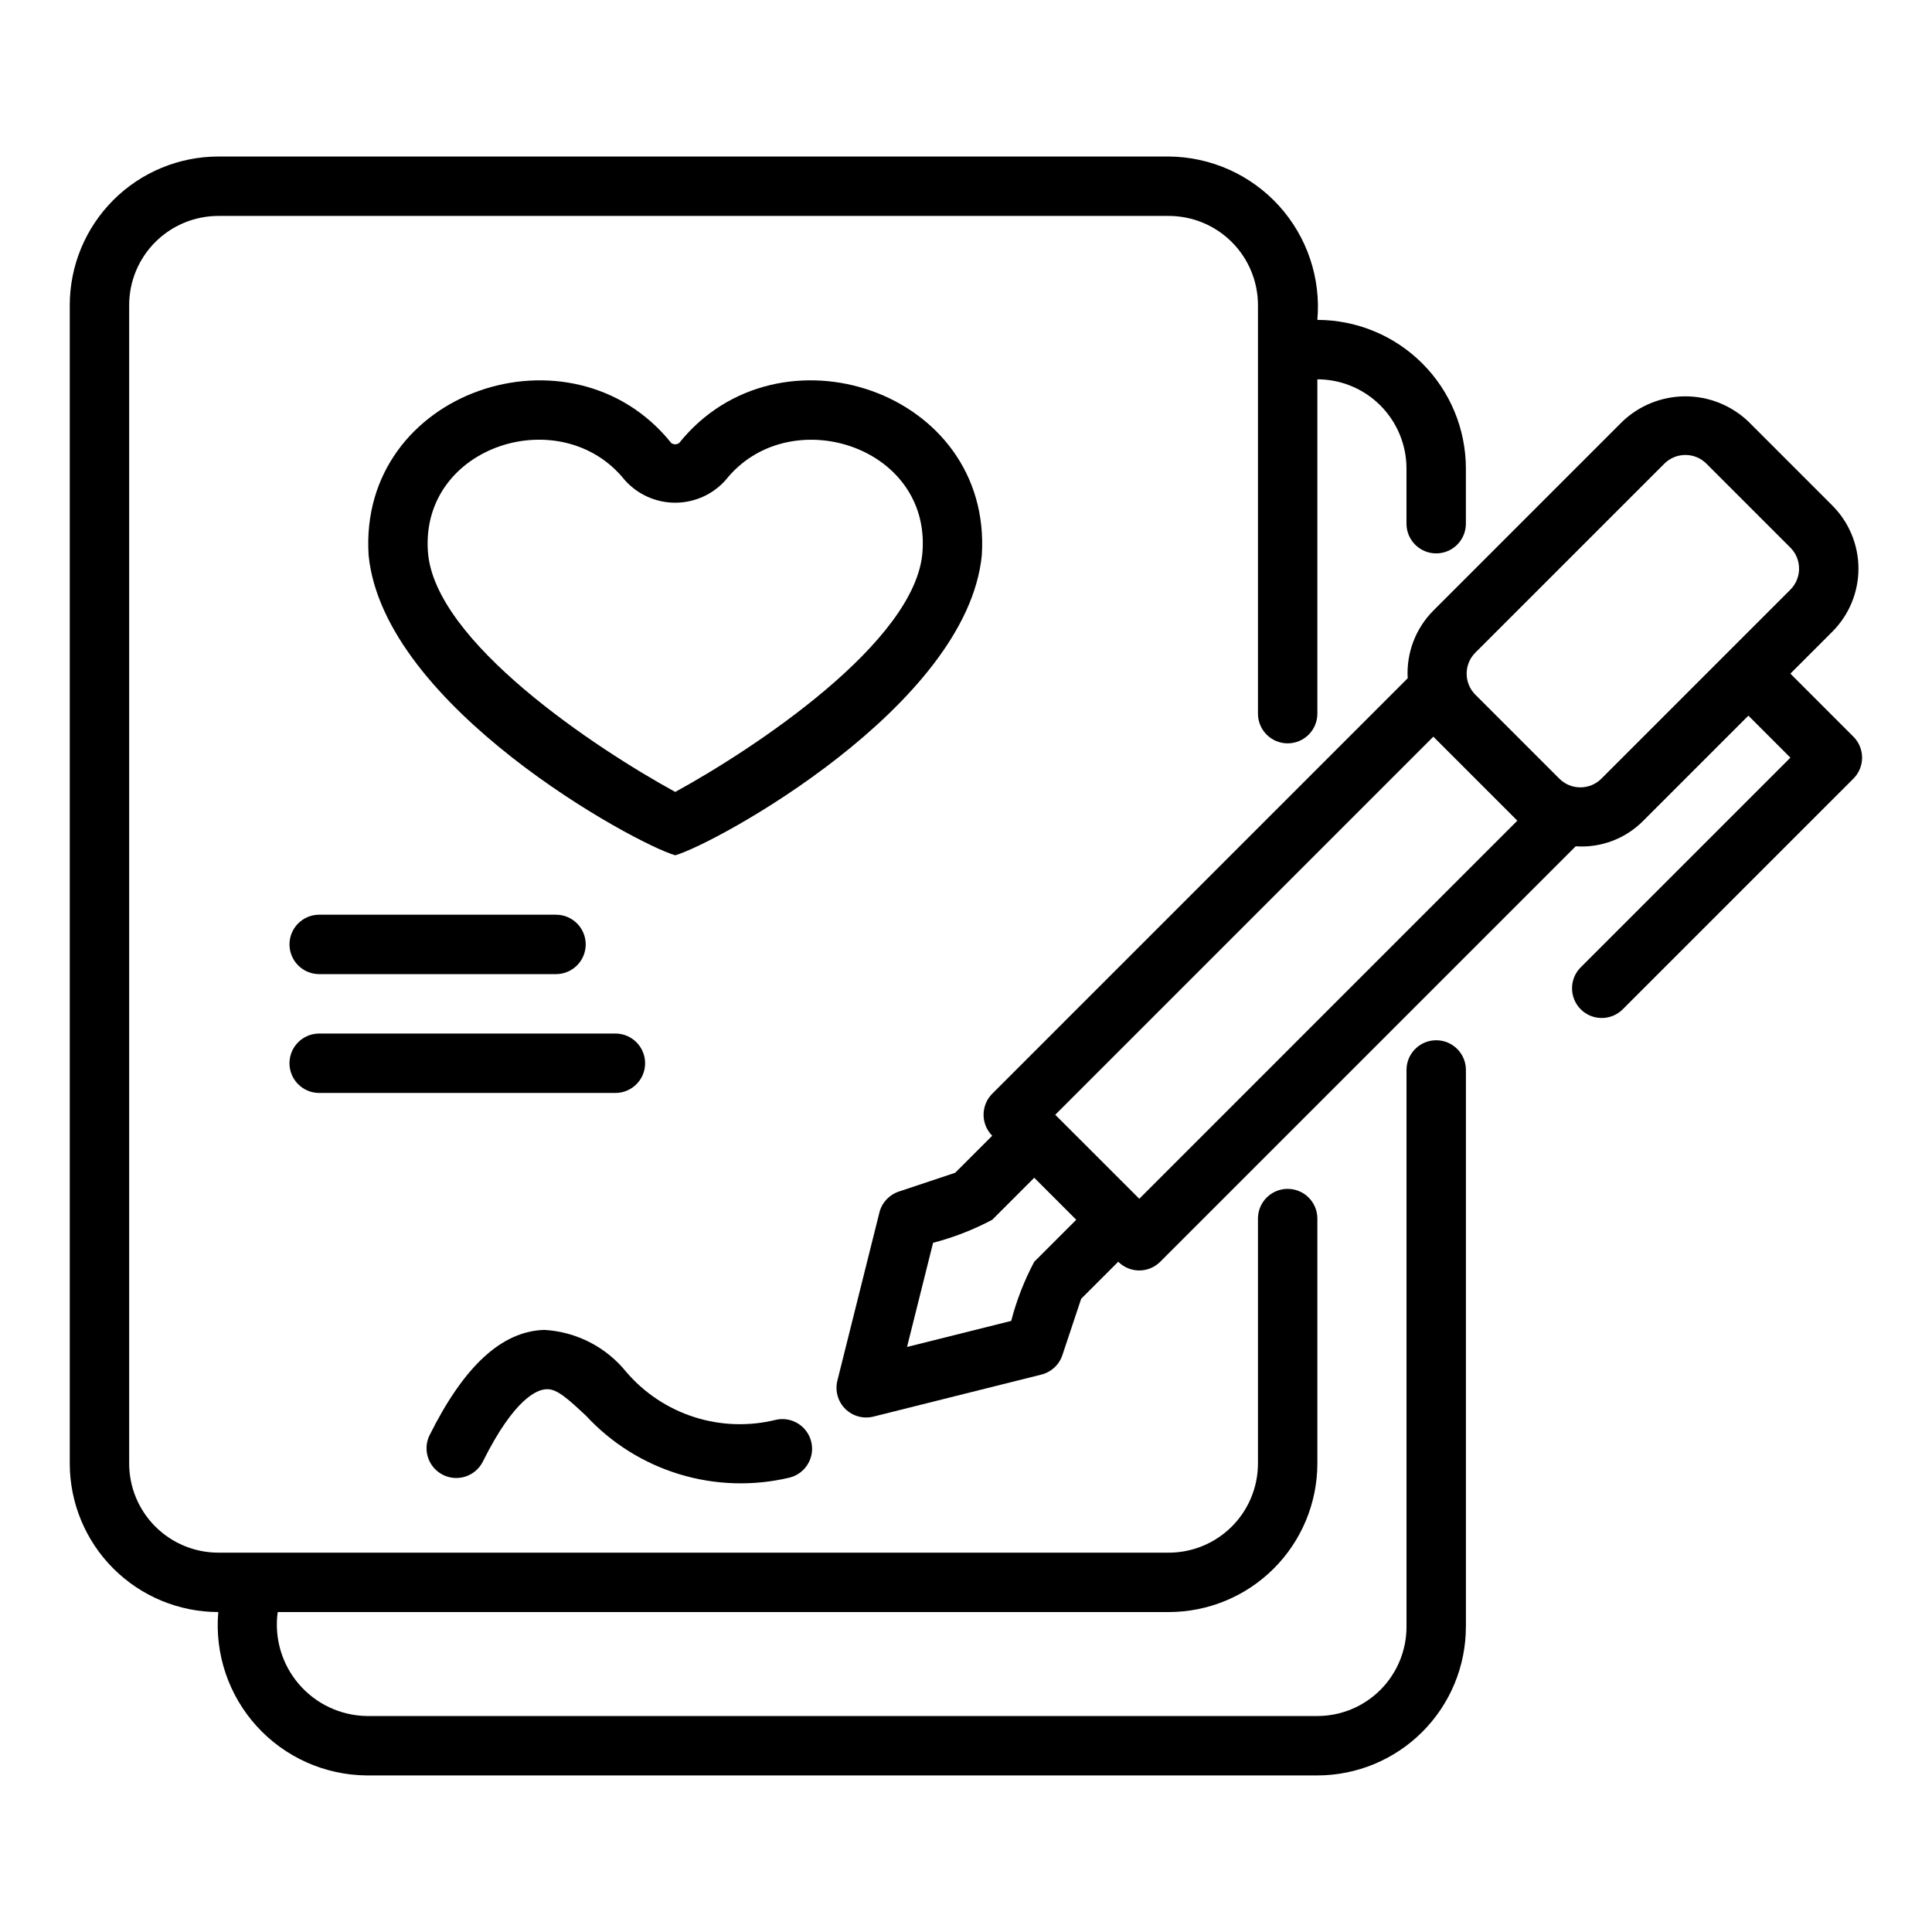
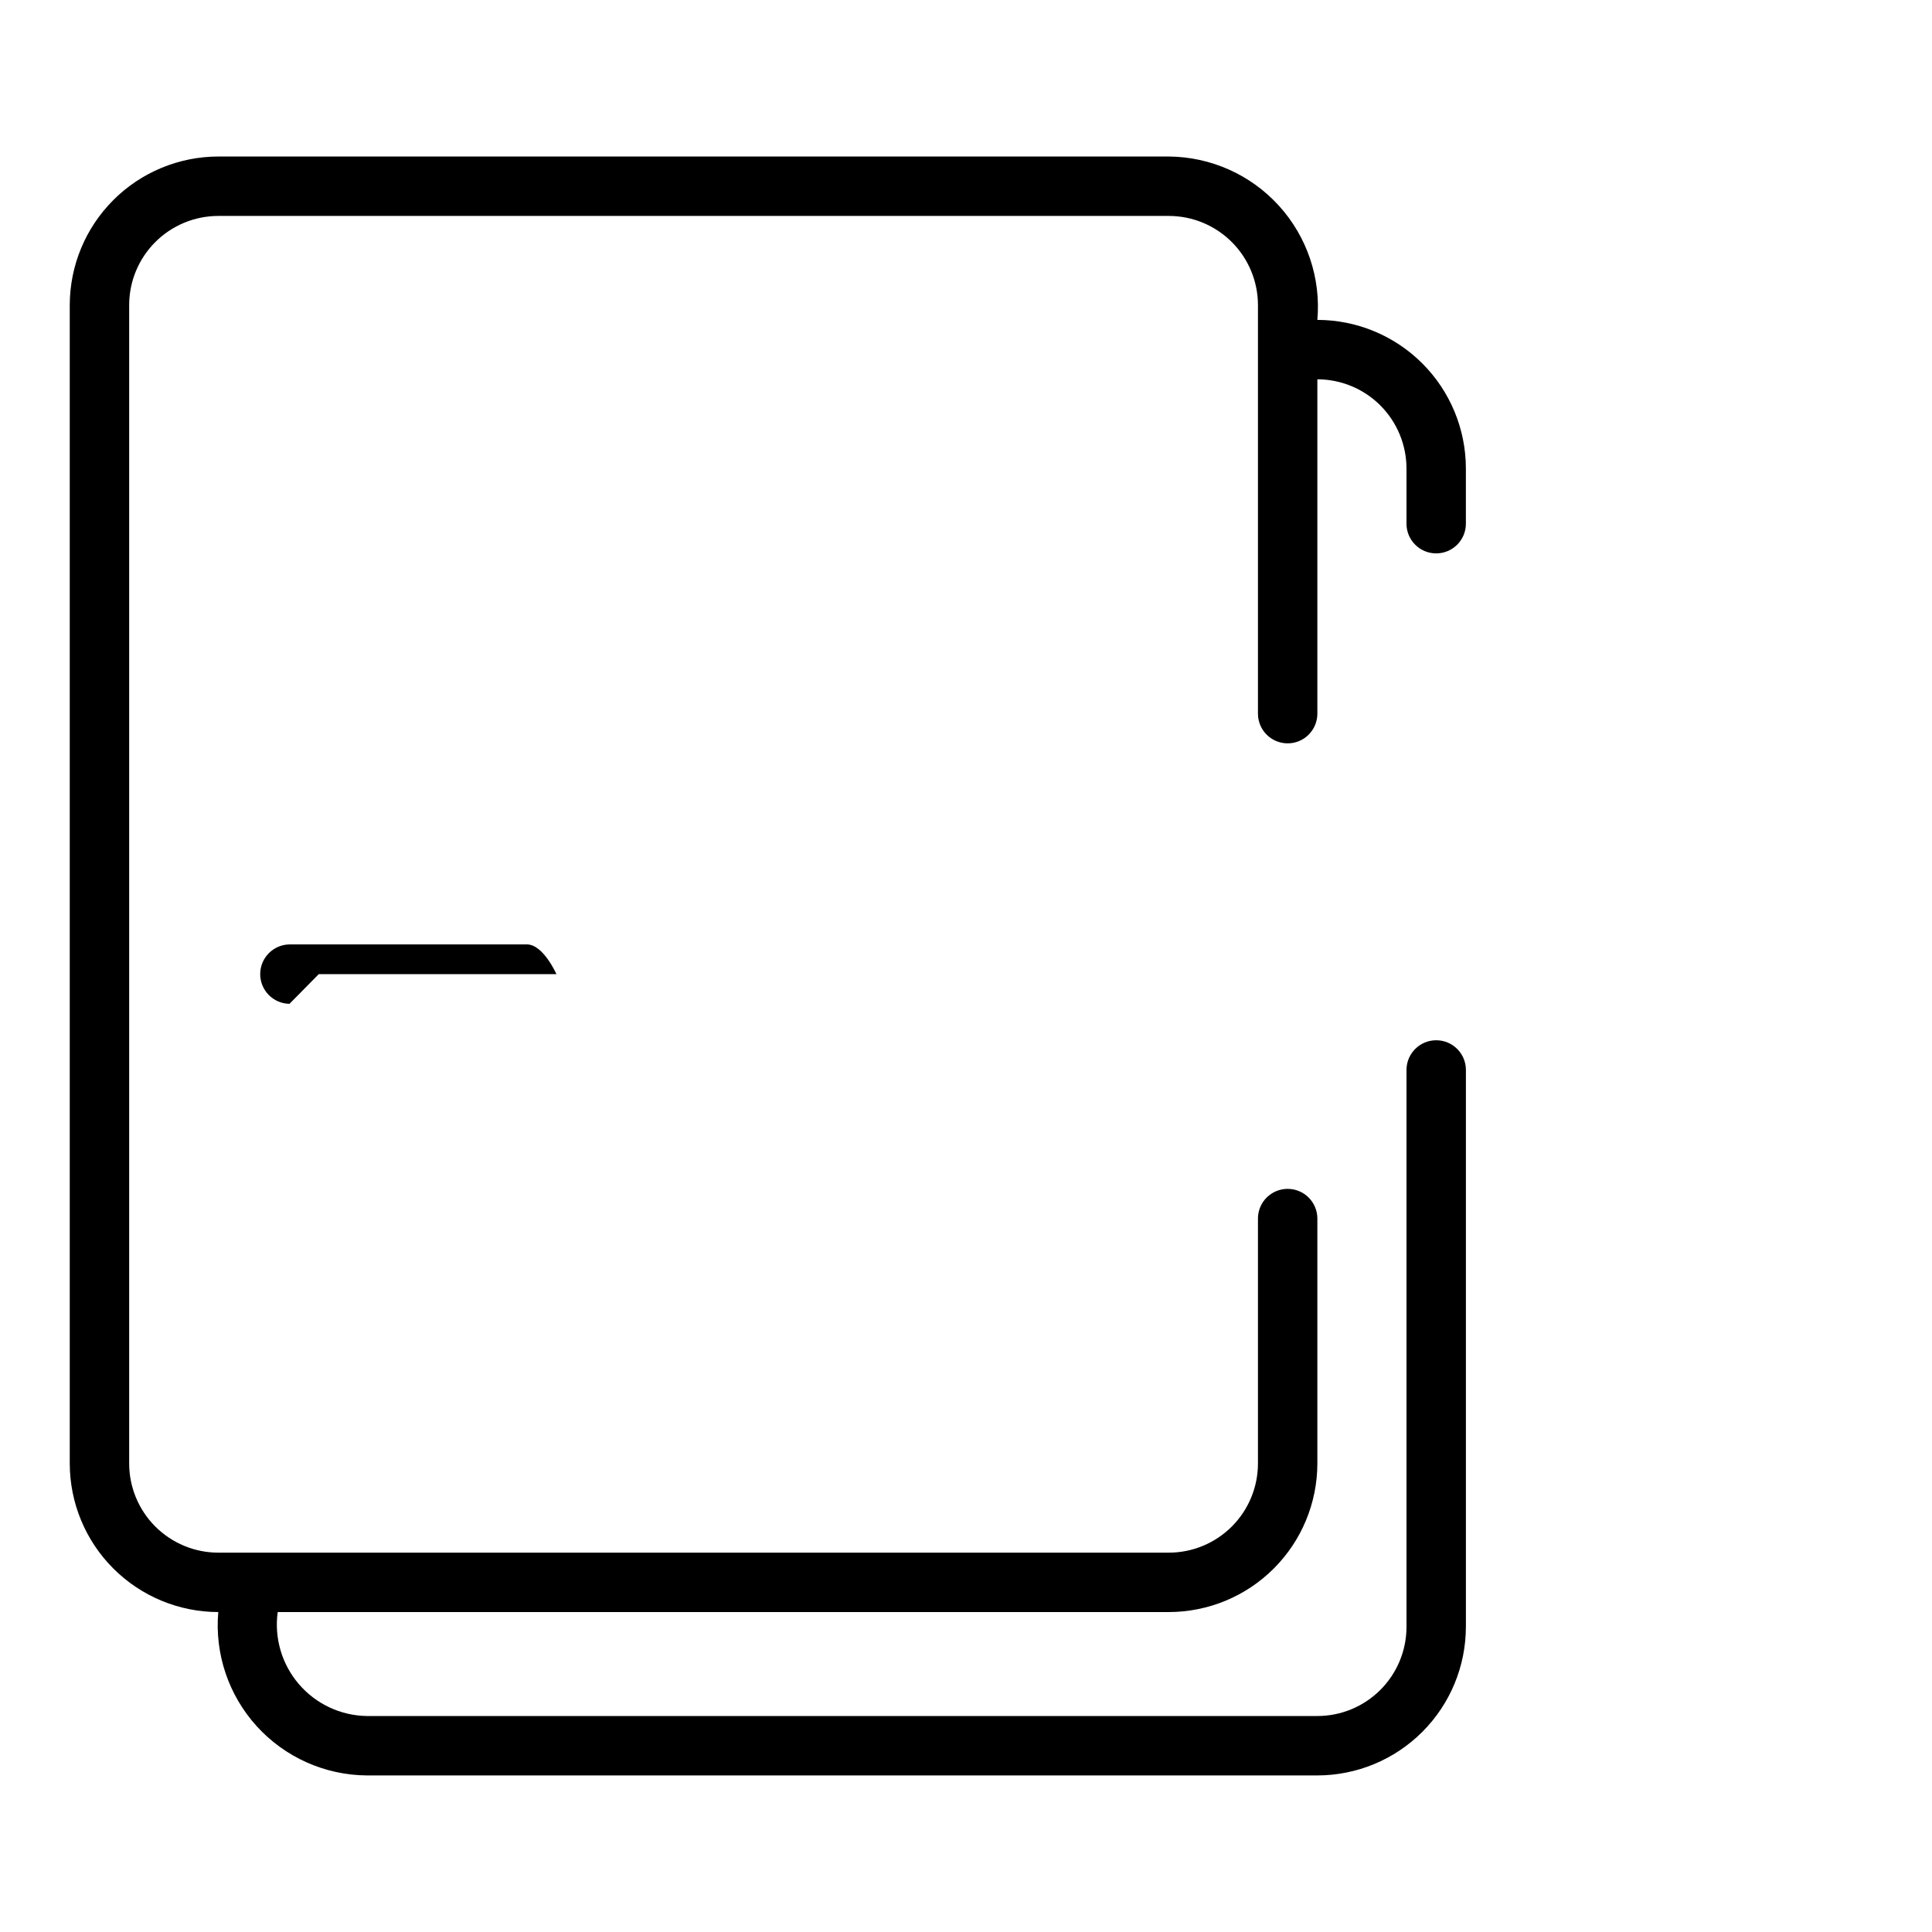
<svg xmlns="http://www.w3.org/2000/svg" fill="#000000" width="800px" height="800px" version="1.1" viewBox="144 144 512 512">
  <g>
    <path d="m532.48 575.15v-147.6c0-4.348-3.523-7.871-7.871-7.871-4.348 0-7.871 3.523-7.871 7.871v147.6c-0.008 6.262-2.5 12.262-6.926 16.691-4.426 4.426-10.43 6.918-16.691 6.922h-251.91c-6.938-0.109-13.492-3.191-18.008-8.457-4.516-5.269-6.555-12.219-5.606-19.094h236.16c10.434-0.012 20.438-4.164 27.816-11.543 7.379-7.379 11.531-17.383 11.543-27.816v-65.023c-0.059-4.305-3.566-7.766-7.871-7.766-4.309 0-7.816 3.461-7.871 7.766v65.023c-0.008 6.262-2.5 12.262-6.926 16.691-4.43 4.426-10.43 6.918-16.691 6.926h-251.91c-6.262-0.008-12.262-2.5-16.691-6.926-4.426-4.43-6.918-10.43-6.922-16.691v-307.01c0.004-6.262 2.496-12.266 6.922-16.691 4.43-4.43 10.43-6.918 16.691-6.926h251.91c6.262 0.008 12.262 2.496 16.691 6.926 4.426 4.426 6.918 10.43 6.926 16.691v108.39c0.059 4.305 3.566 7.762 7.871 7.762 4.305 0 7.809-3.457 7.871-7.762v-88.715 0.004c6.262 0.004 12.266 2.496 16.691 6.922 4.426 4.43 6.918 10.434 6.926 16.691v14.648c0 4.344 3.523 7.871 7.871 7.871 4.348 0 7.871-3.527 7.871-7.871v-14.648c-0.012-10.434-4.164-20.438-11.539-27.816-7.379-7.379-17.387-11.531-27.82-11.543 0.973-11.07-2.727-22.043-10.199-30.266-7.477-8.223-18.047-12.945-29.16-13.031h-251.91c-10.434 0.016-20.438 4.164-27.816 11.543-7.379 7.379-11.531 17.383-11.543 27.82v307.01c0.012 10.434 4.164 20.438 11.543 27.816 7.379 7.379 17.383 11.531 27.816 11.543-0.973 11.07 2.727 22.043 10.199 30.266 7.477 8.223 18.051 12.949 29.16 13.031h251.91c10.434-0.012 20.441-4.164 27.816-11.543 7.379-7.379 11.531-17.383 11.543-27.816z" />
-     <path d="m618.47 322.52 11.133-11.133c4.422-4.43 6.906-10.438 6.906-16.699 0-6.262-2.484-12.27-6.906-16.703l-22.262-22.262c-4.5-4.293-10.48-6.688-16.699-6.688s-12.199 2.394-16.695 6.688l-50.102 50.102c-4.711 4.734-7.18 11.25-6.789 17.918l-110.11 110.11c-3.051 3.082-3.051 8.047 0 11.129l-9.816 9.816-14.938 4.981v0.004c-2.555 0.848-4.496 2.945-5.144 5.559l-11.133 44.531c-0.668 2.684 0.117 5.523 2.074 7.477 1.953 1.953 4.793 2.738 7.477 2.066l44.527-11.141h-0.004c2.609-0.652 4.703-2.59 5.551-5.144l4.981-14.938 9.824-9.82v0.004c1.477 1.477 3.481 2.309 5.566 2.309 2.09 0 4.09-0.832 5.566-2.309l110.1-110.1c6.684 0.465 13.234-2.019 17.934-6.793l27.828-27.828 11.133 11.133-55.664 55.664h-0.004c-2.973 3.09-2.922 7.992 0.109 11.023s7.934 3.078 11.023 0.105l61.23-61.23c1.477-1.477 2.305-3.477 2.305-5.566 0-2.086-0.828-4.09-2.305-5.562zm-200.39 155.86c-2.637 4.973-4.684 10.23-6.102 15.676l-27.605 6.902 6.902-27.605c5.445-1.418 10.703-3.465 15.676-6.102l11.133-11.133c2.773 2.773 8.363 8.359 11.137 11.133zm27.84-16.695-22.27-22.262 100.2-100.2 22.262 22.262zm122.46-111.33c-3.078 3.074-8.062 3.074-11.141 0l-22.262-22.262c-3.066-3.078-3.066-8.055 0-11.133l50.105-50.098c3.082-3.055 8.047-3.055 11.125 0l22.262 22.262c3.07 3.078 3.07 8.059 0 11.141z" />
-     <path d="m322.94 370.66c10.656-3.023 77.336-39.438 81.25-79.52 2.785-43.598-53.836-62.59-80.207-29.734h0.004c-0.629 0.449-1.473 0.449-2.098 0-26.309-32.844-82.988-13.875-80.203 29.73 3.938 40.137 70.555 76.457 81.254 79.523zm-65.543-80.547c-1.945-28.145 35.473-39.871 52.207-18.848v-0.004c3.394 3.793 8.242 5.961 13.332 5.961s9.941-2.168 13.336-5.961c16.531-20.949 54.215-9.375 52.207 18.852-1.559 23.961-44.871 52.453-65.535 63.758-20.668-11.309-63.984-39.797-65.547-63.758z" />
-     <path d="m228.48 402.15h62.977c4.305-0.059 7.762-3.566 7.762-7.871s-3.457-7.809-7.762-7.871h-62.977c-4.301 0.062-7.762 3.566-7.762 7.871s3.461 7.812 7.762 7.871z" />
-     <path d="m307.2 417.9h-78.723c-4.301 0.062-7.762 3.566-7.762 7.871 0 4.305 3.461 7.812 7.762 7.871h78.723c4.305-0.059 7.762-3.566 7.762-7.871 0-4.305-3.457-7.809-7.762-7.871z" />
-     <path d="m349.63 520.26c-7.121 1.77-14.598 1.527-21.594-0.699-6.992-2.227-13.23-6.352-18.02-11.918-5.348-6.664-13.277-10.738-21.809-11.207-11.262 0.383-21.211 9.531-30.395 27.969h-0.004c-1.855 3.879-0.258 8.535 3.594 10.453 3.848 1.918 8.527 0.395 10.508-3.426 8.539-17.16 14.621-19.188 16.836-19.266 2.773-0.246 5.812 2.598 10.539 7.004 6.734 7.277 15.281 12.637 24.77 15.516 9.488 2.883 19.574 3.191 29.219 0.887 4.168-1.059 6.719-5.266 5.723-9.453-0.996-4.184-5.168-6.793-9.367-5.859z" />
+     <path d="m228.48 402.15h62.977s-3.457-7.809-7.762-7.871h-62.977c-4.301 0.062-7.762 3.566-7.762 7.871s3.461 7.812 7.762 7.871z" />
  </g>
</svg>